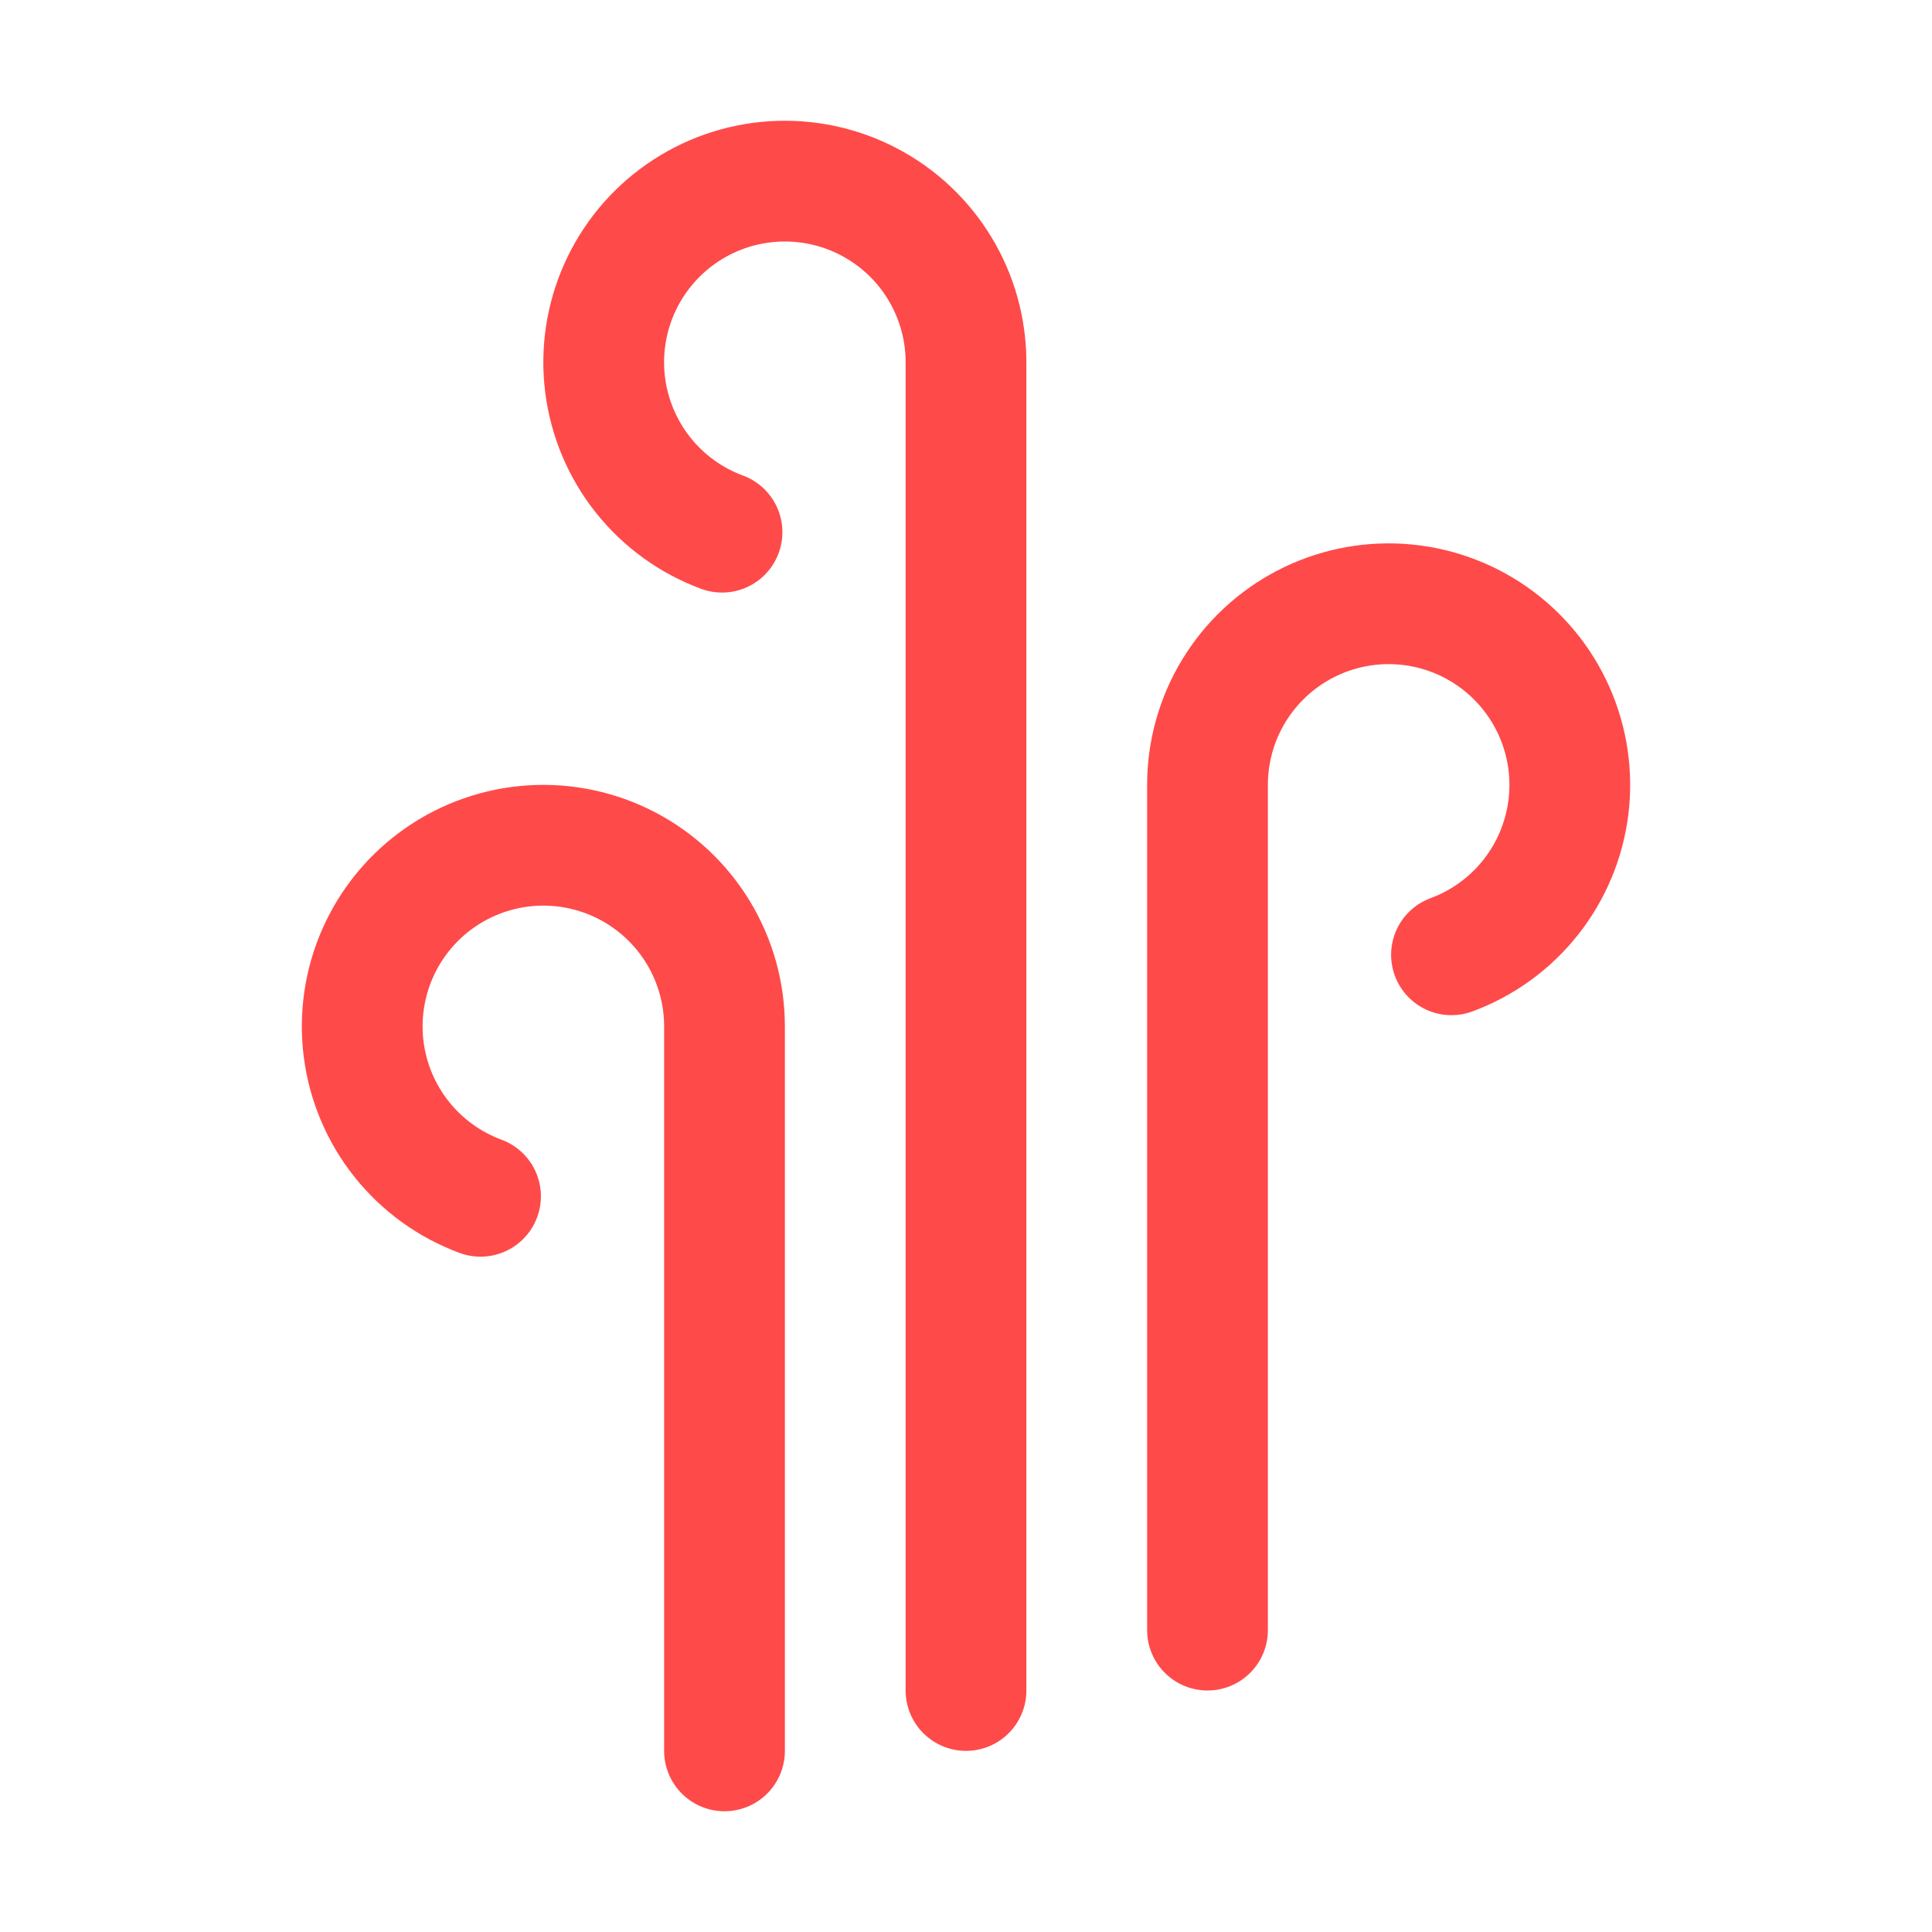
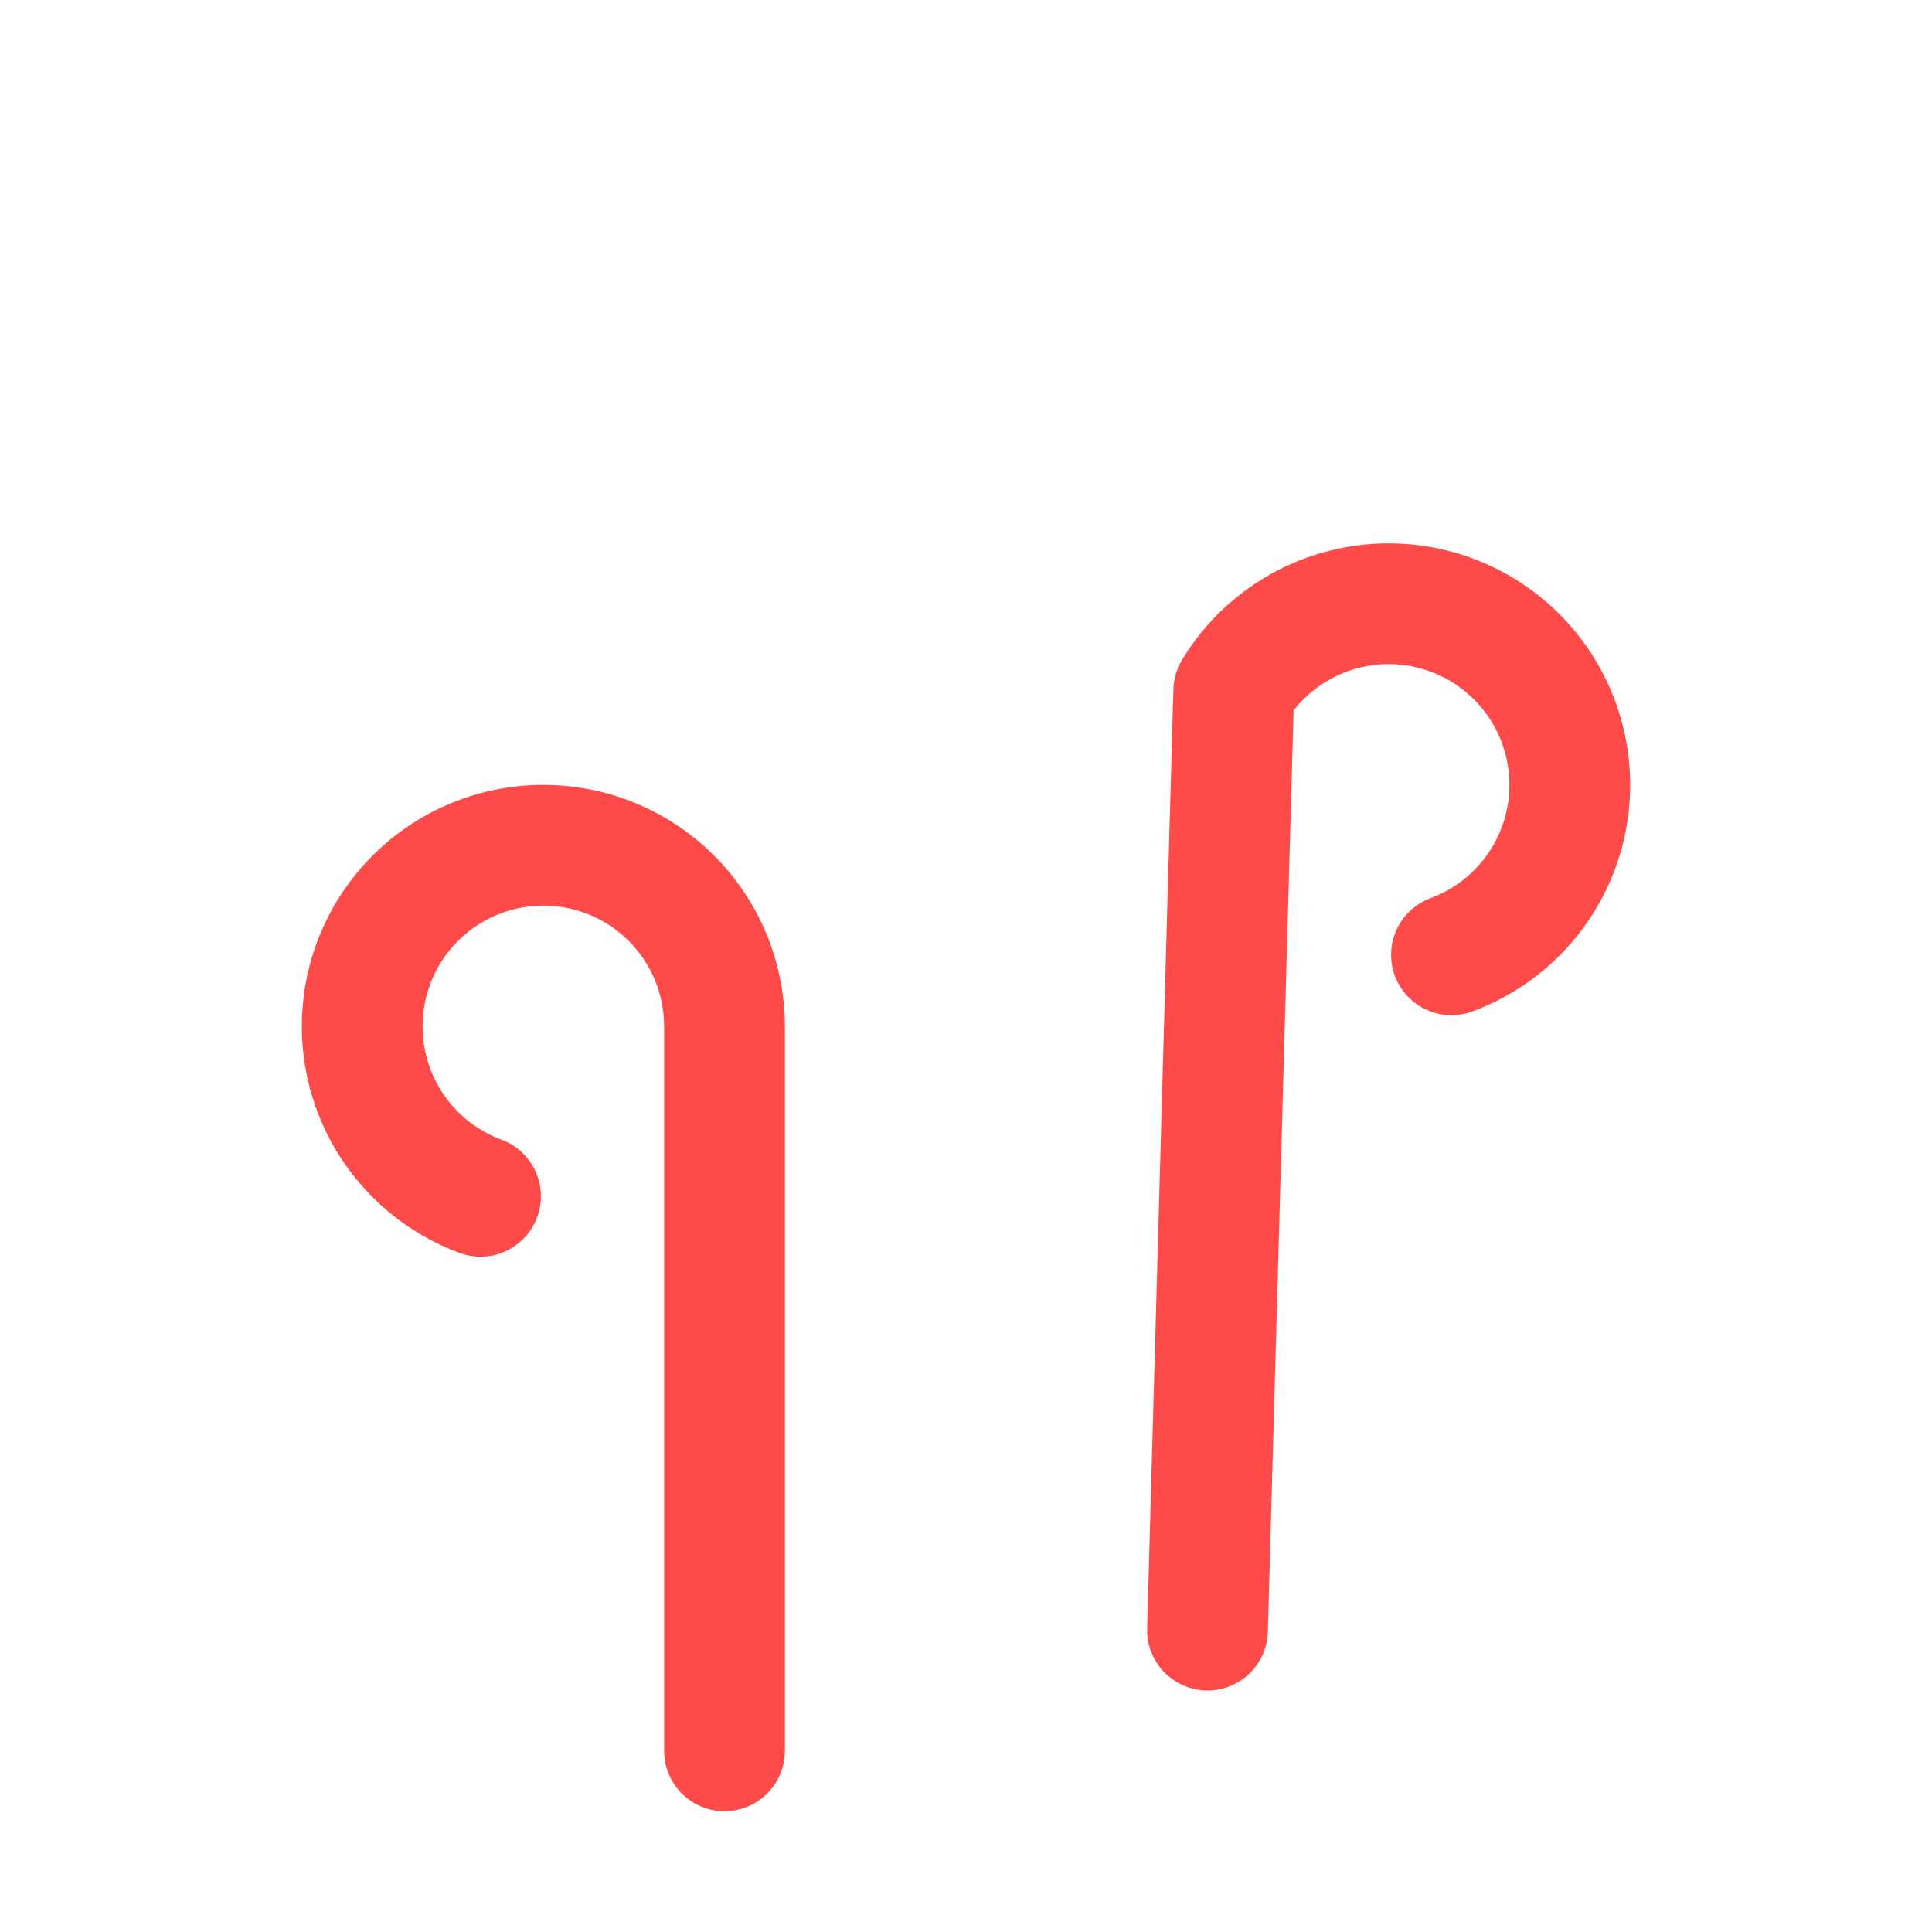
<svg xmlns="http://www.w3.org/2000/svg" width="128" height="128" viewBox="0 0 128 128" fill="none">
-   <path d="M96.164 63.258C98.221 62.497 100.03 61.188 101.395 59.471C102.76 57.755 103.628 55.697 103.906 53.522C104.184 51.347 103.861 49.137 102.971 47.133C102.082 45.129 100.66 43.406 98.86 42.153C97.061 40.9 94.953 40.164 92.764 40.024C90.576 39.885 88.391 40.348 86.447 41.363C84.503 42.378 82.874 43.906 81.738 45.781C80.601 47.656 80 49.807 80 52L80 108" stroke="#FF4A4A" stroke-width="8" stroke-linecap="round" stroke-linejoin="round" />
+   <path d="M96.164 63.258C98.221 62.497 100.03 61.188 101.395 59.471C102.76 57.755 103.628 55.697 103.906 53.522C104.184 51.347 103.861 49.137 102.971 47.133C102.082 45.129 100.66 43.406 98.86 42.153C97.061 40.9 94.953 40.164 92.764 40.024C90.576 39.885 88.391 40.348 86.447 41.363C84.503 42.378 82.874 43.906 81.738 45.781L80 108" stroke="#FF4A4A" stroke-width="8" stroke-linecap="round" stroke-linejoin="round" />
  <path d="M31.836 79.258C29.779 78.497 27.97 77.188 26.605 75.471C25.24 73.755 24.372 71.697 24.094 69.522C23.816 67.347 24.14 65.137 25.029 63.133C25.919 61.129 27.34 59.406 29.14 58.153C30.939 56.9 33.047 56.164 35.236 56.024C37.424 55.885 39.609 56.348 41.553 57.363C43.497 58.378 45.126 59.906 46.262 61.781C47.399 63.656 48 65.807 48 68L48 116" stroke="#FF4A4A" stroke-width="8" stroke-linecap="round" stroke-linejoin="round" />
-   <path d="M47.836 35.258C45.779 34.497 43.97 33.188 42.605 31.471C41.24 29.755 40.372 27.697 40.094 25.522C39.816 23.347 40.139 21.137 41.029 19.133C41.919 17.129 43.34 15.406 45.14 14.153C46.939 12.9 49.047 12.164 51.236 12.024C53.424 11.885 55.609 12.348 57.553 13.363C59.497 14.378 61.126 15.906 62.262 17.781C63.399 19.656 64 21.807 64 24L64 112" stroke="#FF4A4A" stroke-width="8" stroke-linecap="round" stroke-linejoin="round" />
</svg>